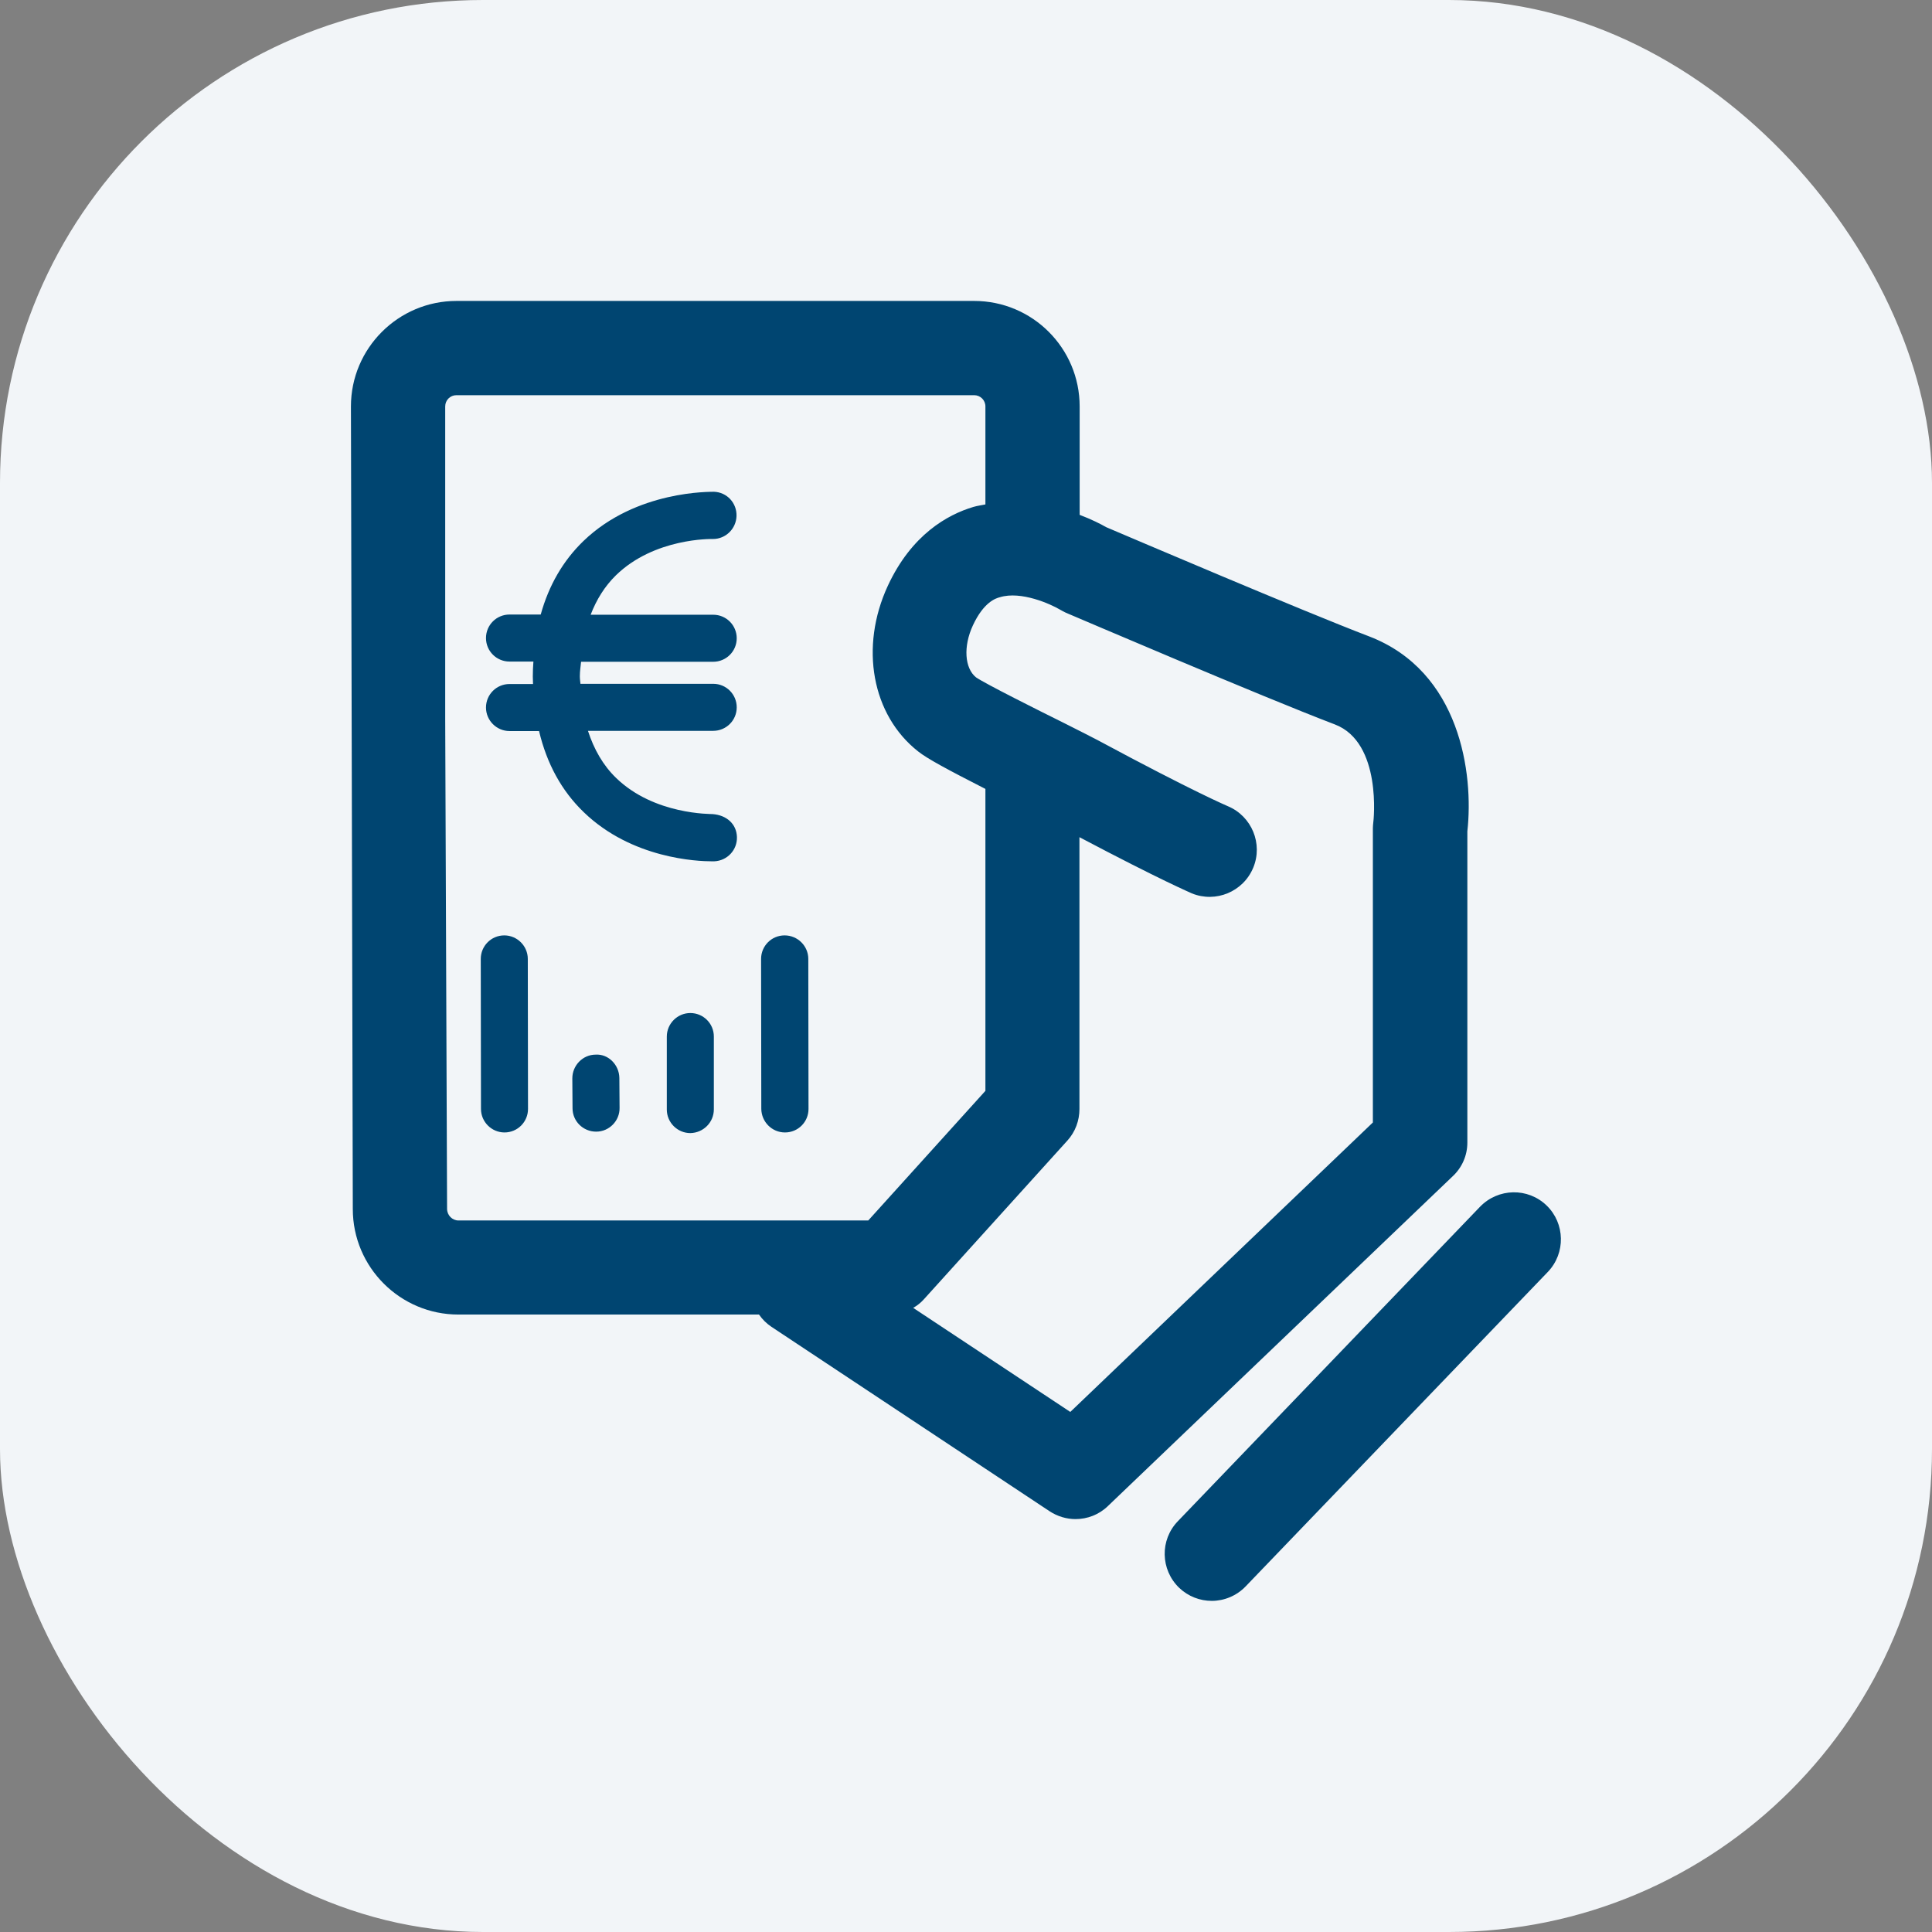
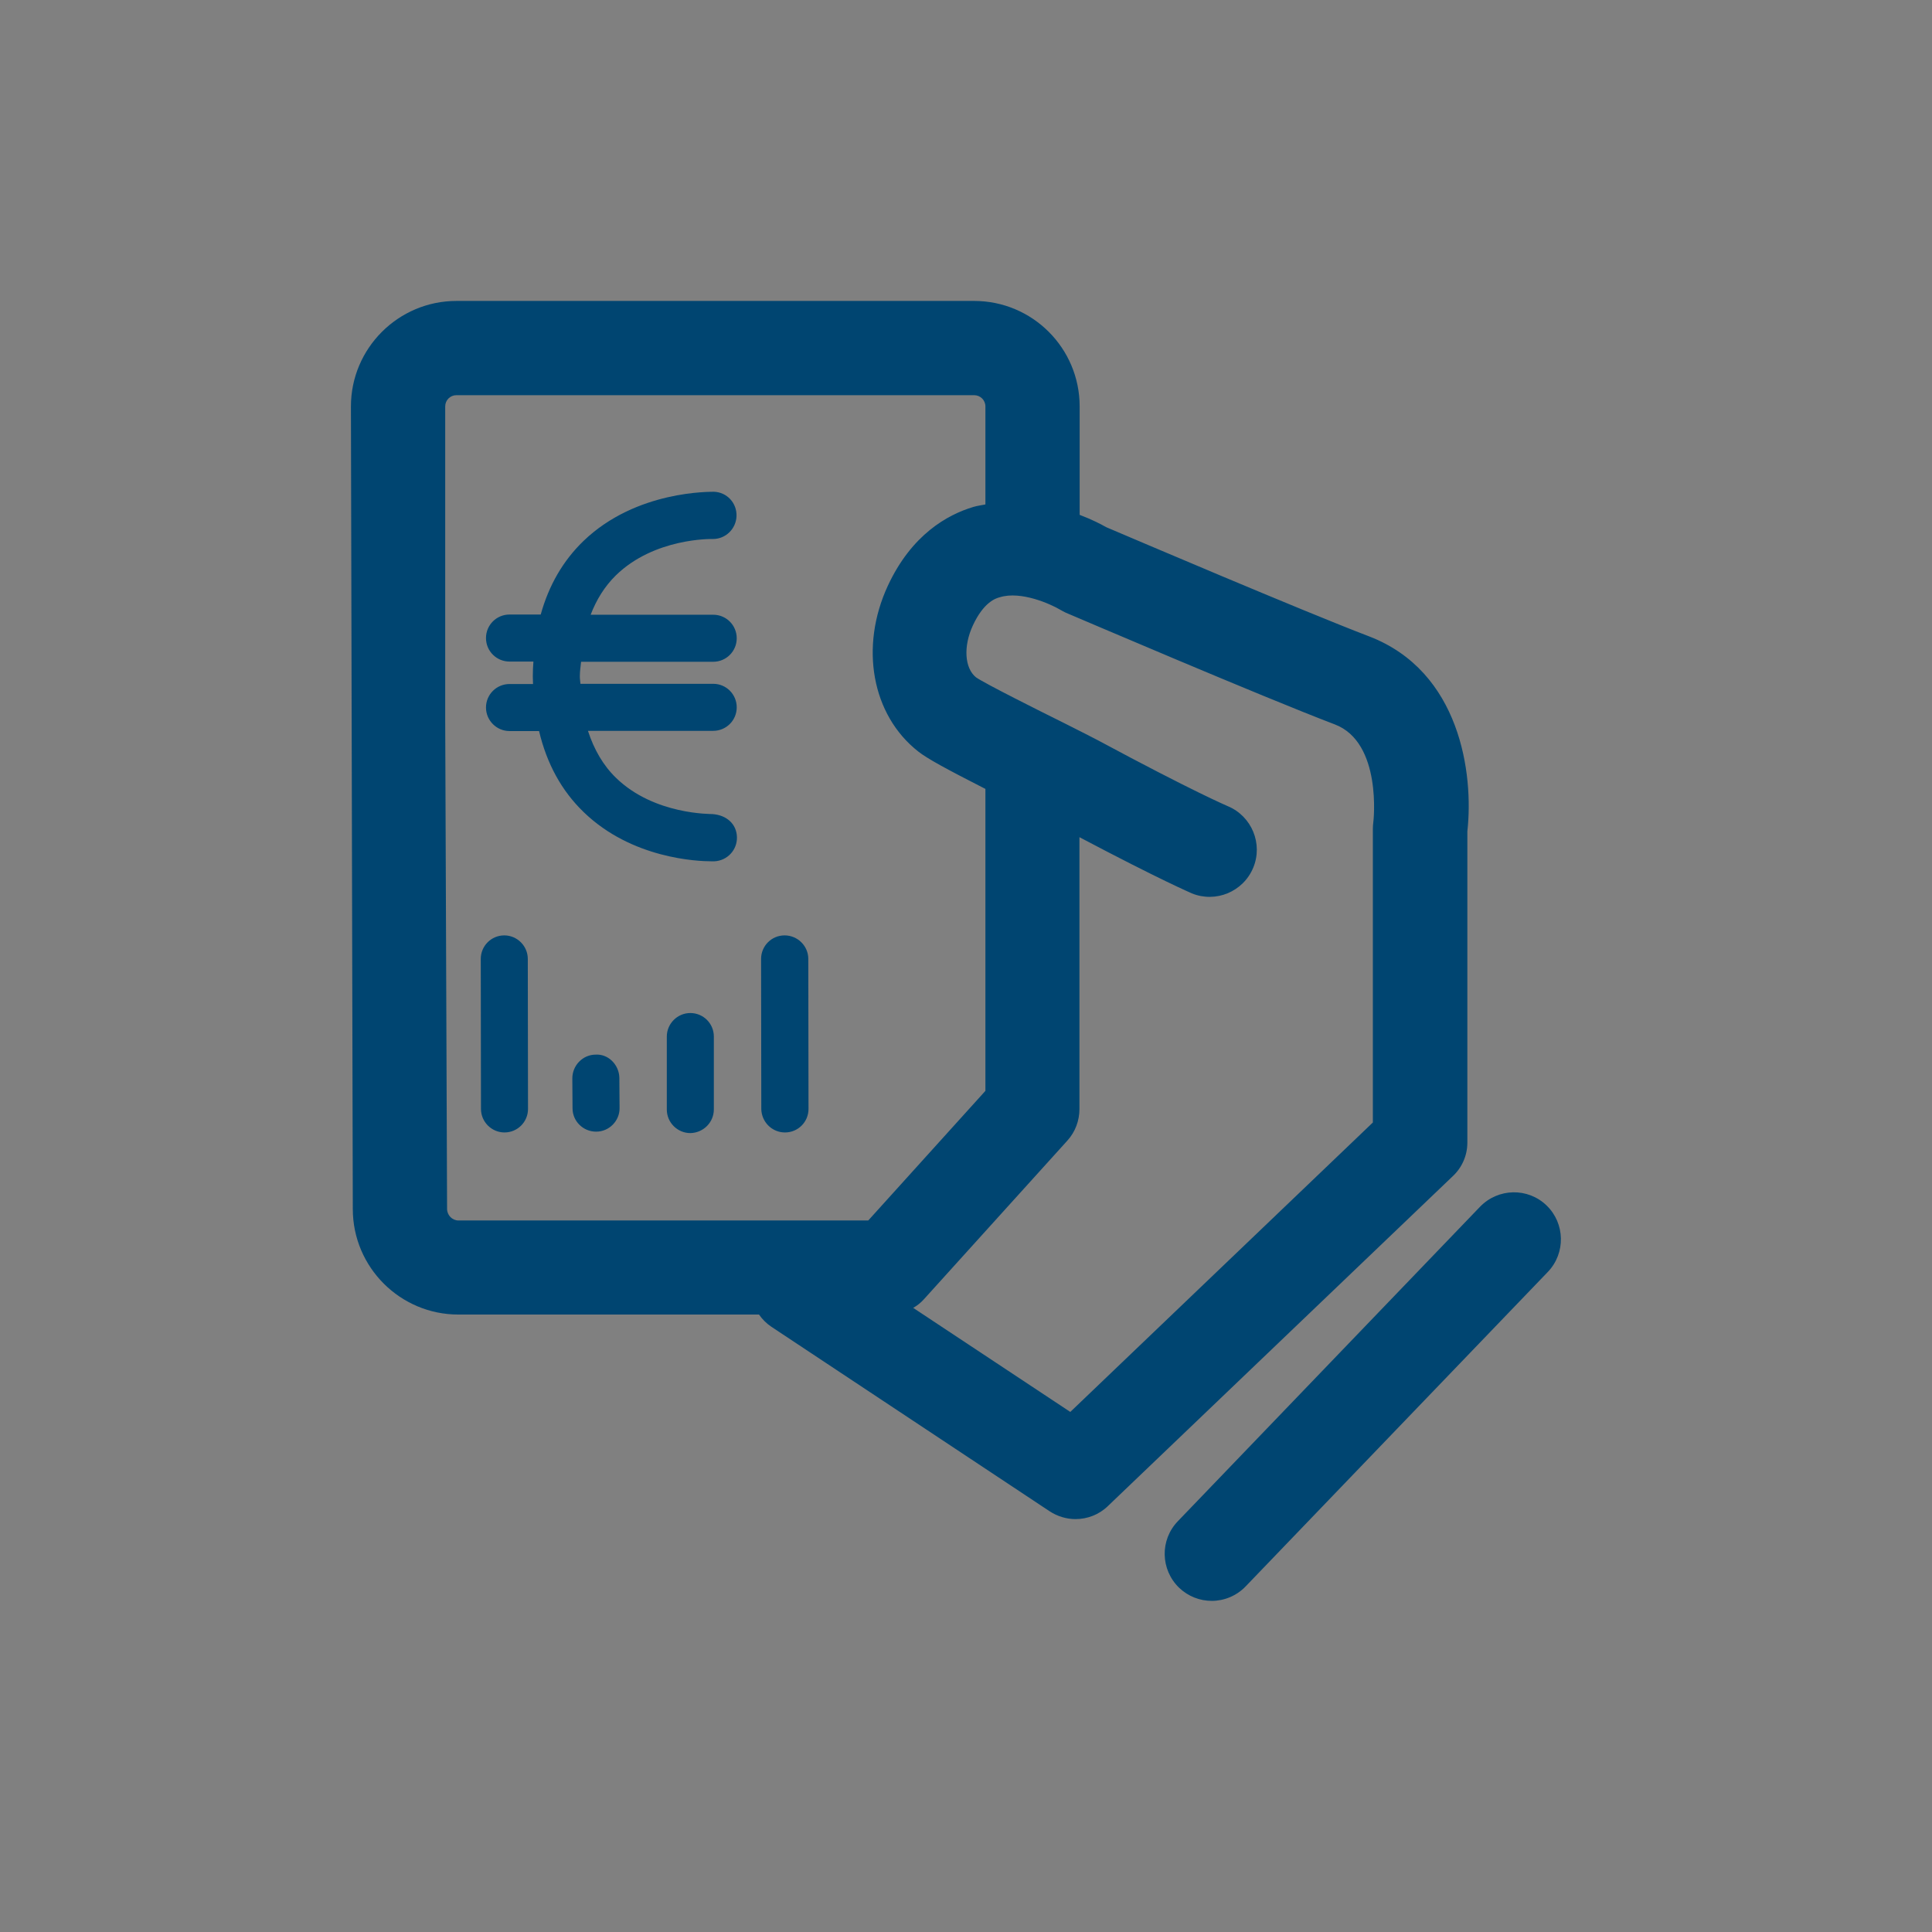
<svg xmlns="http://www.w3.org/2000/svg" width="64" height="64" viewBox="0 0 64 64" fill="none">
  <rect x="0" y="0" width="64" height="64" fill="#808080" stroke="none" />
-   <rect width="64" height="64" rx="16" fill="#F2F5F8" />
  <path d="M48.608 37.852V27.54C48.821 25.63 48.373 22.239 45.354 21.081C43.134 20.233 37.434 17.799 36.641 17.462C36.475 17.365 36.165 17.207 35.765 17.055V13.464C35.765 11.534 34.201 9.969 32.27 9.969H15.12C13.197 9.969 11.625 11.534 11.625 13.464L11.687 40.051C11.687 41.981 13.259 43.546 15.182 43.546H25.143C25.253 43.705 25.391 43.843 25.556 43.953L34.766 50.06C35.028 50.233 35.331 50.322 35.627 50.322C36.02 50.322 36.406 50.177 36.703 49.888L48.111 38.976C48.428 38.686 48.608 38.28 48.608 37.852ZM14.81 40.044L14.748 23.824V13.464C14.748 13.257 14.913 13.091 15.12 13.091H32.27C32.477 13.091 32.643 13.257 32.643 13.464V16.71C32.512 16.738 32.381 16.752 32.243 16.793C31.388 17.048 30.196 17.71 29.41 19.406C28.472 21.432 28.879 23.686 30.416 24.893C30.72 25.134 31.374 25.486 32.643 26.134V36.136L28.762 40.43H15.189C14.982 40.43 14.81 40.258 14.81 40.044ZM45.492 27.243C45.485 27.312 45.478 27.374 45.478 27.443V37.184L35.455 46.772L30.251 43.325C30.382 43.25 30.506 43.153 30.609 43.036L35.359 37.783C35.621 37.494 35.758 37.121 35.758 36.736V27.733C38.474 29.167 39.44 29.573 39.481 29.594C40.274 29.918 41.184 29.539 41.514 28.746C41.845 27.953 41.466 27.037 40.673 26.706C40.66 26.699 39.557 26.237 36.365 24.52C36.179 24.424 35.765 24.21 35.255 23.955C34.407 23.535 32.643 22.652 32.333 22.439C31.953 22.135 31.905 21.412 32.229 20.715C32.588 19.943 32.987 19.819 33.118 19.785C33.828 19.564 34.814 20.019 35.097 20.185C35.166 20.226 35.235 20.261 35.303 20.295C35.566 20.405 41.79 23.073 44.217 23.997C45.795 24.596 45.499 27.223 45.492 27.243ZM51.275 42.133L41.266 52.549C40.963 52.866 40.549 53.031 40.143 53.031C39.75 53.031 39.364 52.886 39.06 52.597C38.44 51.997 38.419 51.011 39.019 50.391L49.028 39.975C49.628 39.355 50.614 39.334 51.234 39.934C51.847 40.527 51.868 41.513 51.275 42.133ZM19.208 22.404C19.208 22.494 19.221 22.57 19.228 22.652H23.626C24.061 22.652 24.405 23.004 24.405 23.431C24.405 23.866 24.054 24.21 23.626 24.21H19.477C19.676 24.824 19.98 25.355 20.407 25.768C21.675 27.002 23.571 26.961 23.606 26.968C24.067 27.002 24.398 27.292 24.412 27.726C24.426 28.153 24.095 28.512 23.661 28.532C23.654 28.532 23.626 28.532 23.578 28.532C23.116 28.532 20.938 28.45 19.339 26.906C18.601 26.196 18.112 25.293 17.857 24.217H16.878C16.45 24.217 16.099 23.866 16.099 23.438C16.099 23.004 16.45 22.659 16.878 22.659H17.657C17.657 22.577 17.65 22.494 17.65 22.411C17.65 22.239 17.657 22.08 17.67 21.915H16.878C16.45 21.915 16.099 21.57 16.099 21.136C16.099 20.702 16.45 20.357 16.878 20.357H17.912C18.18 19.392 18.649 18.578 19.325 17.924C21.083 16.228 23.564 16.297 23.647 16.29C24.081 16.304 24.412 16.662 24.398 17.096C24.384 17.517 24.04 17.855 23.619 17.855C23.613 17.855 23.606 17.855 23.599 17.855C23.578 17.855 21.675 17.813 20.4 19.061C20.035 19.419 19.759 19.861 19.566 20.364H23.626C24.061 20.364 24.405 20.715 24.405 21.143C24.405 21.577 24.054 21.922 23.626 21.922H19.249C19.235 22.073 19.208 22.225 19.208 22.404ZM26.776 31.765L26.783 36.736C26.783 37.163 26.439 37.514 26.004 37.514C25.57 37.514 25.226 37.163 25.219 36.736L25.212 31.765C25.212 31.338 25.556 30.986 25.991 30.986C26.425 30.986 26.776 31.338 26.776 31.765ZM17.484 31.765L17.491 36.736C17.491 37.163 17.146 37.514 16.712 37.514C16.285 37.514 15.933 37.163 15.933 36.736L15.926 31.765C15.926 31.338 16.271 30.986 16.705 30.986C17.133 30.986 17.484 31.338 17.484 31.765ZM20.517 35.708L20.524 36.701C20.531 37.128 20.18 37.487 19.752 37.487H19.745C19.318 37.487 18.966 37.142 18.966 36.715L18.959 35.722C18.959 35.295 19.304 34.936 19.732 34.936C20.152 34.909 20.511 35.274 20.517 35.708ZM23.647 34.337V36.749C23.647 37.184 23.295 37.528 22.868 37.535C22.441 37.535 22.089 37.184 22.089 36.756V34.337C22.089 33.909 22.441 33.558 22.868 33.558C23.295 33.558 23.647 33.902 23.647 34.337Z" fill="#004571" />
</svg>